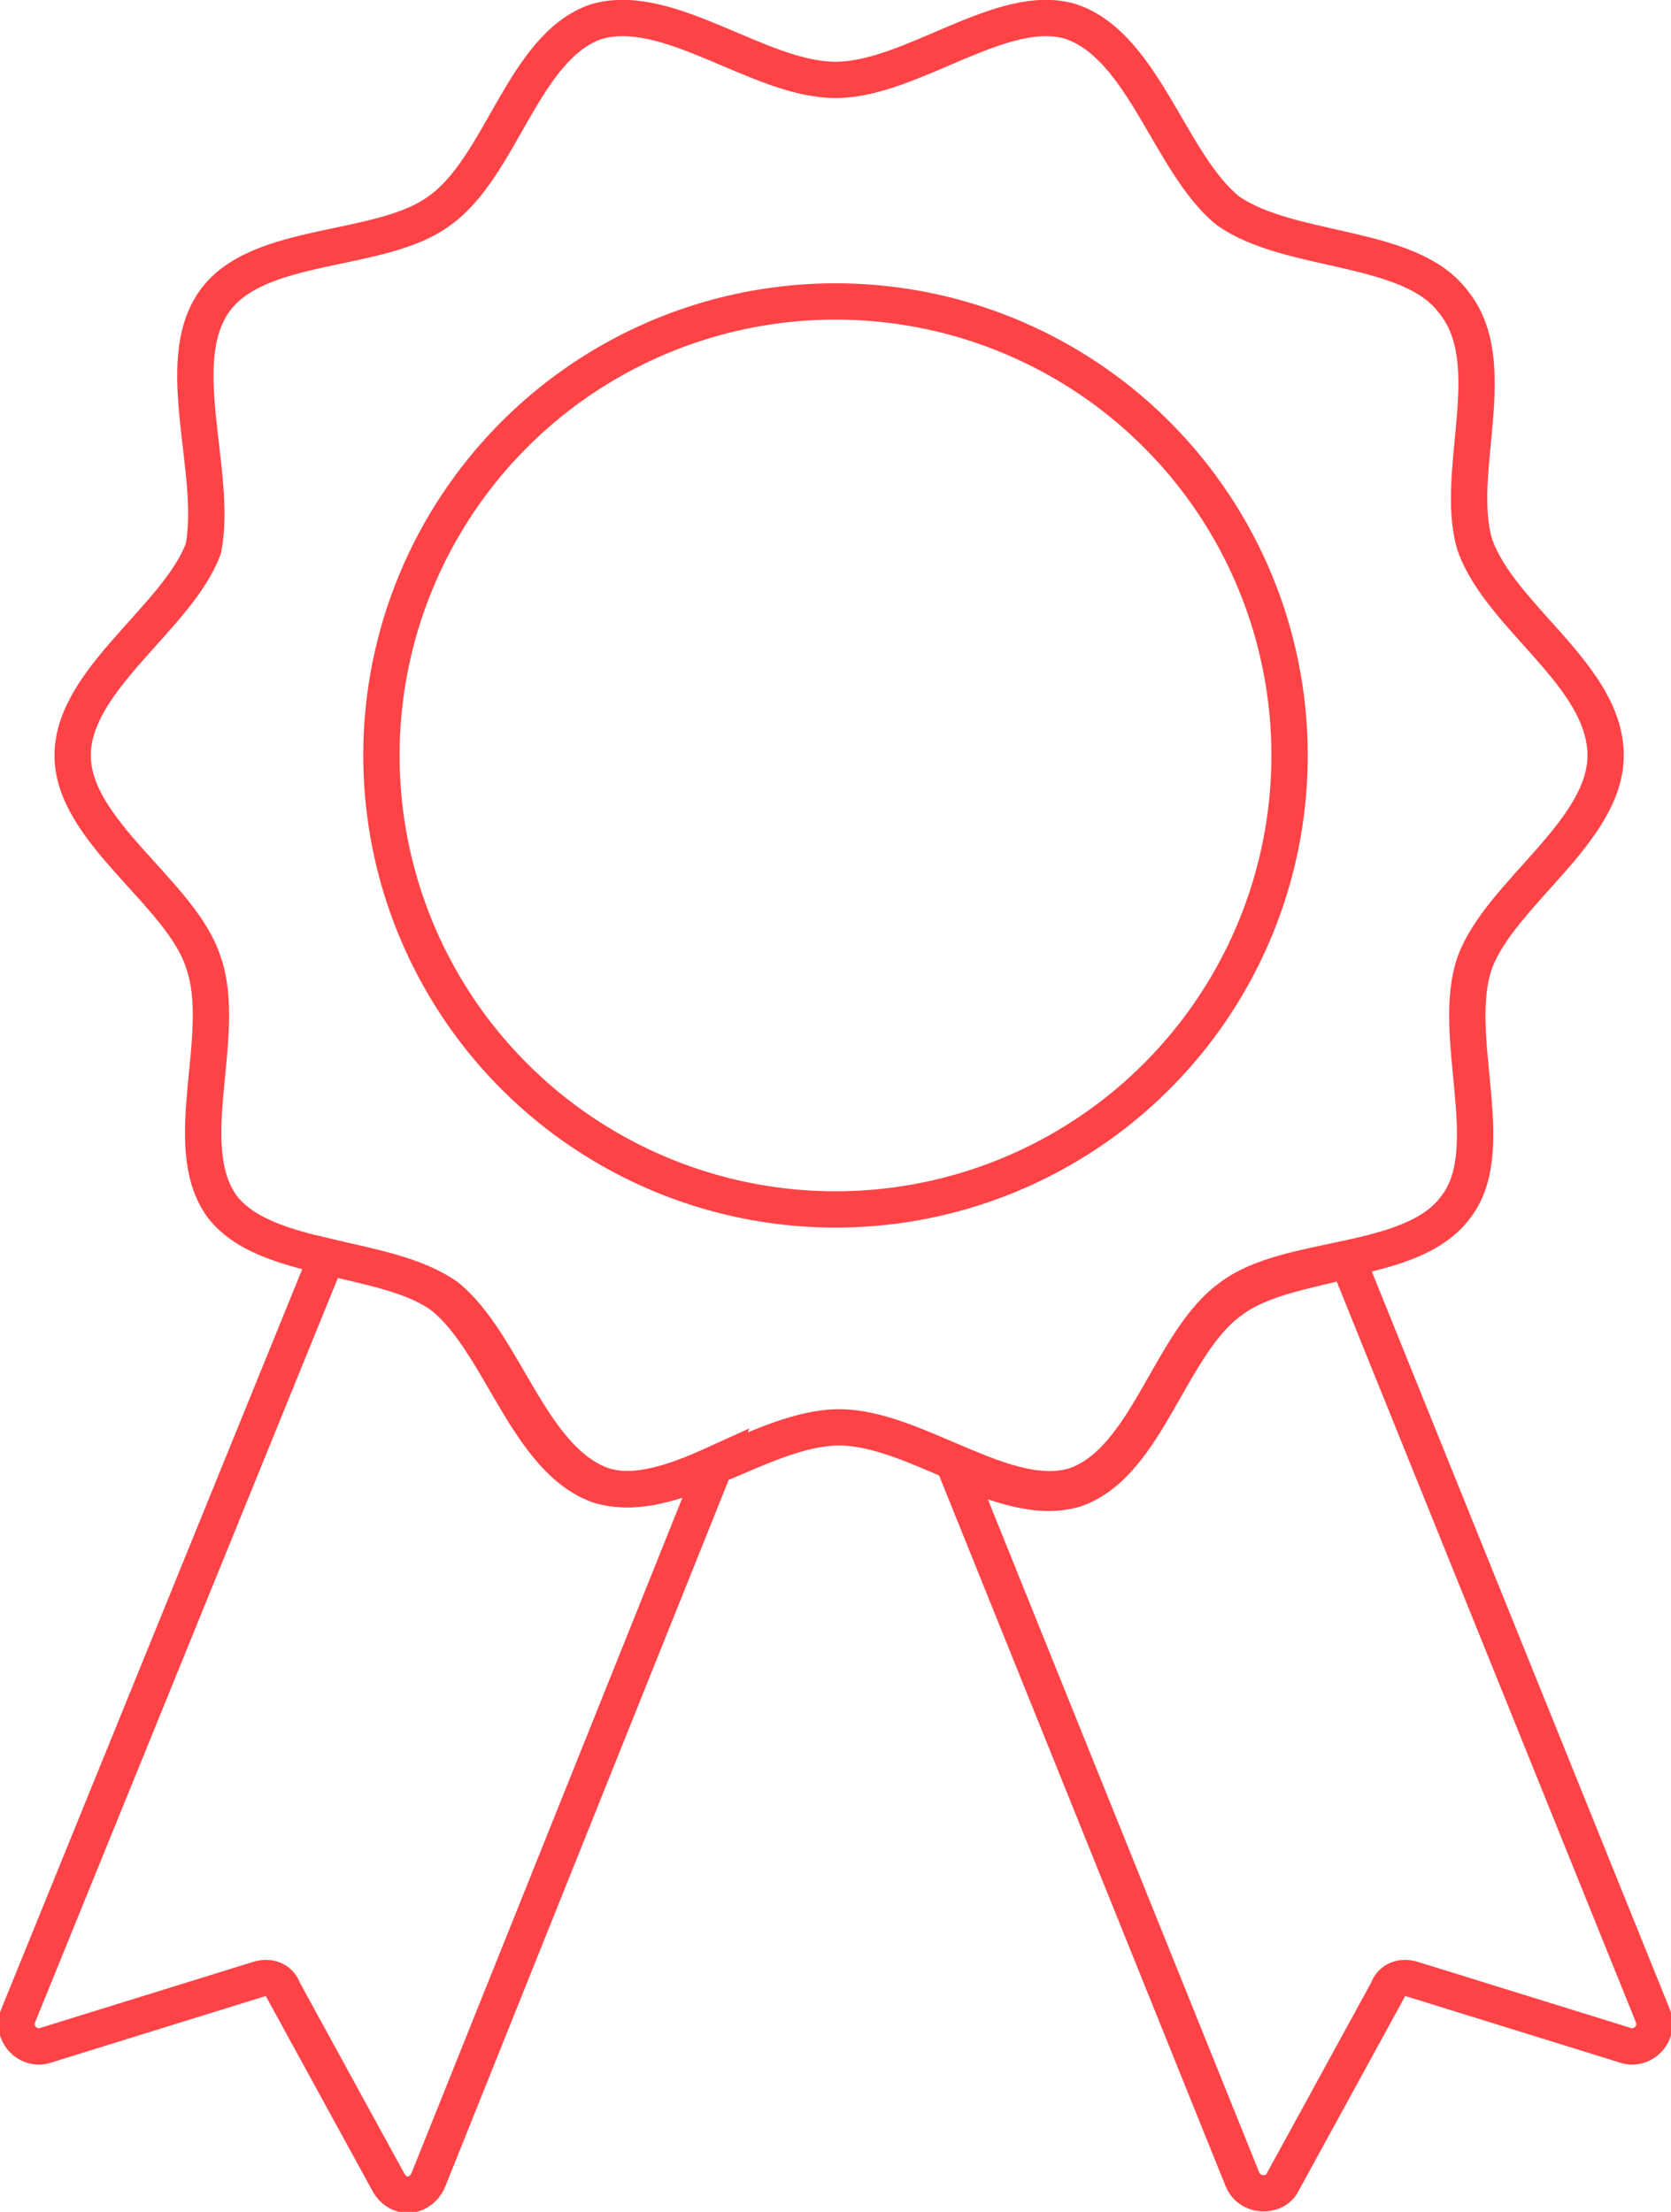
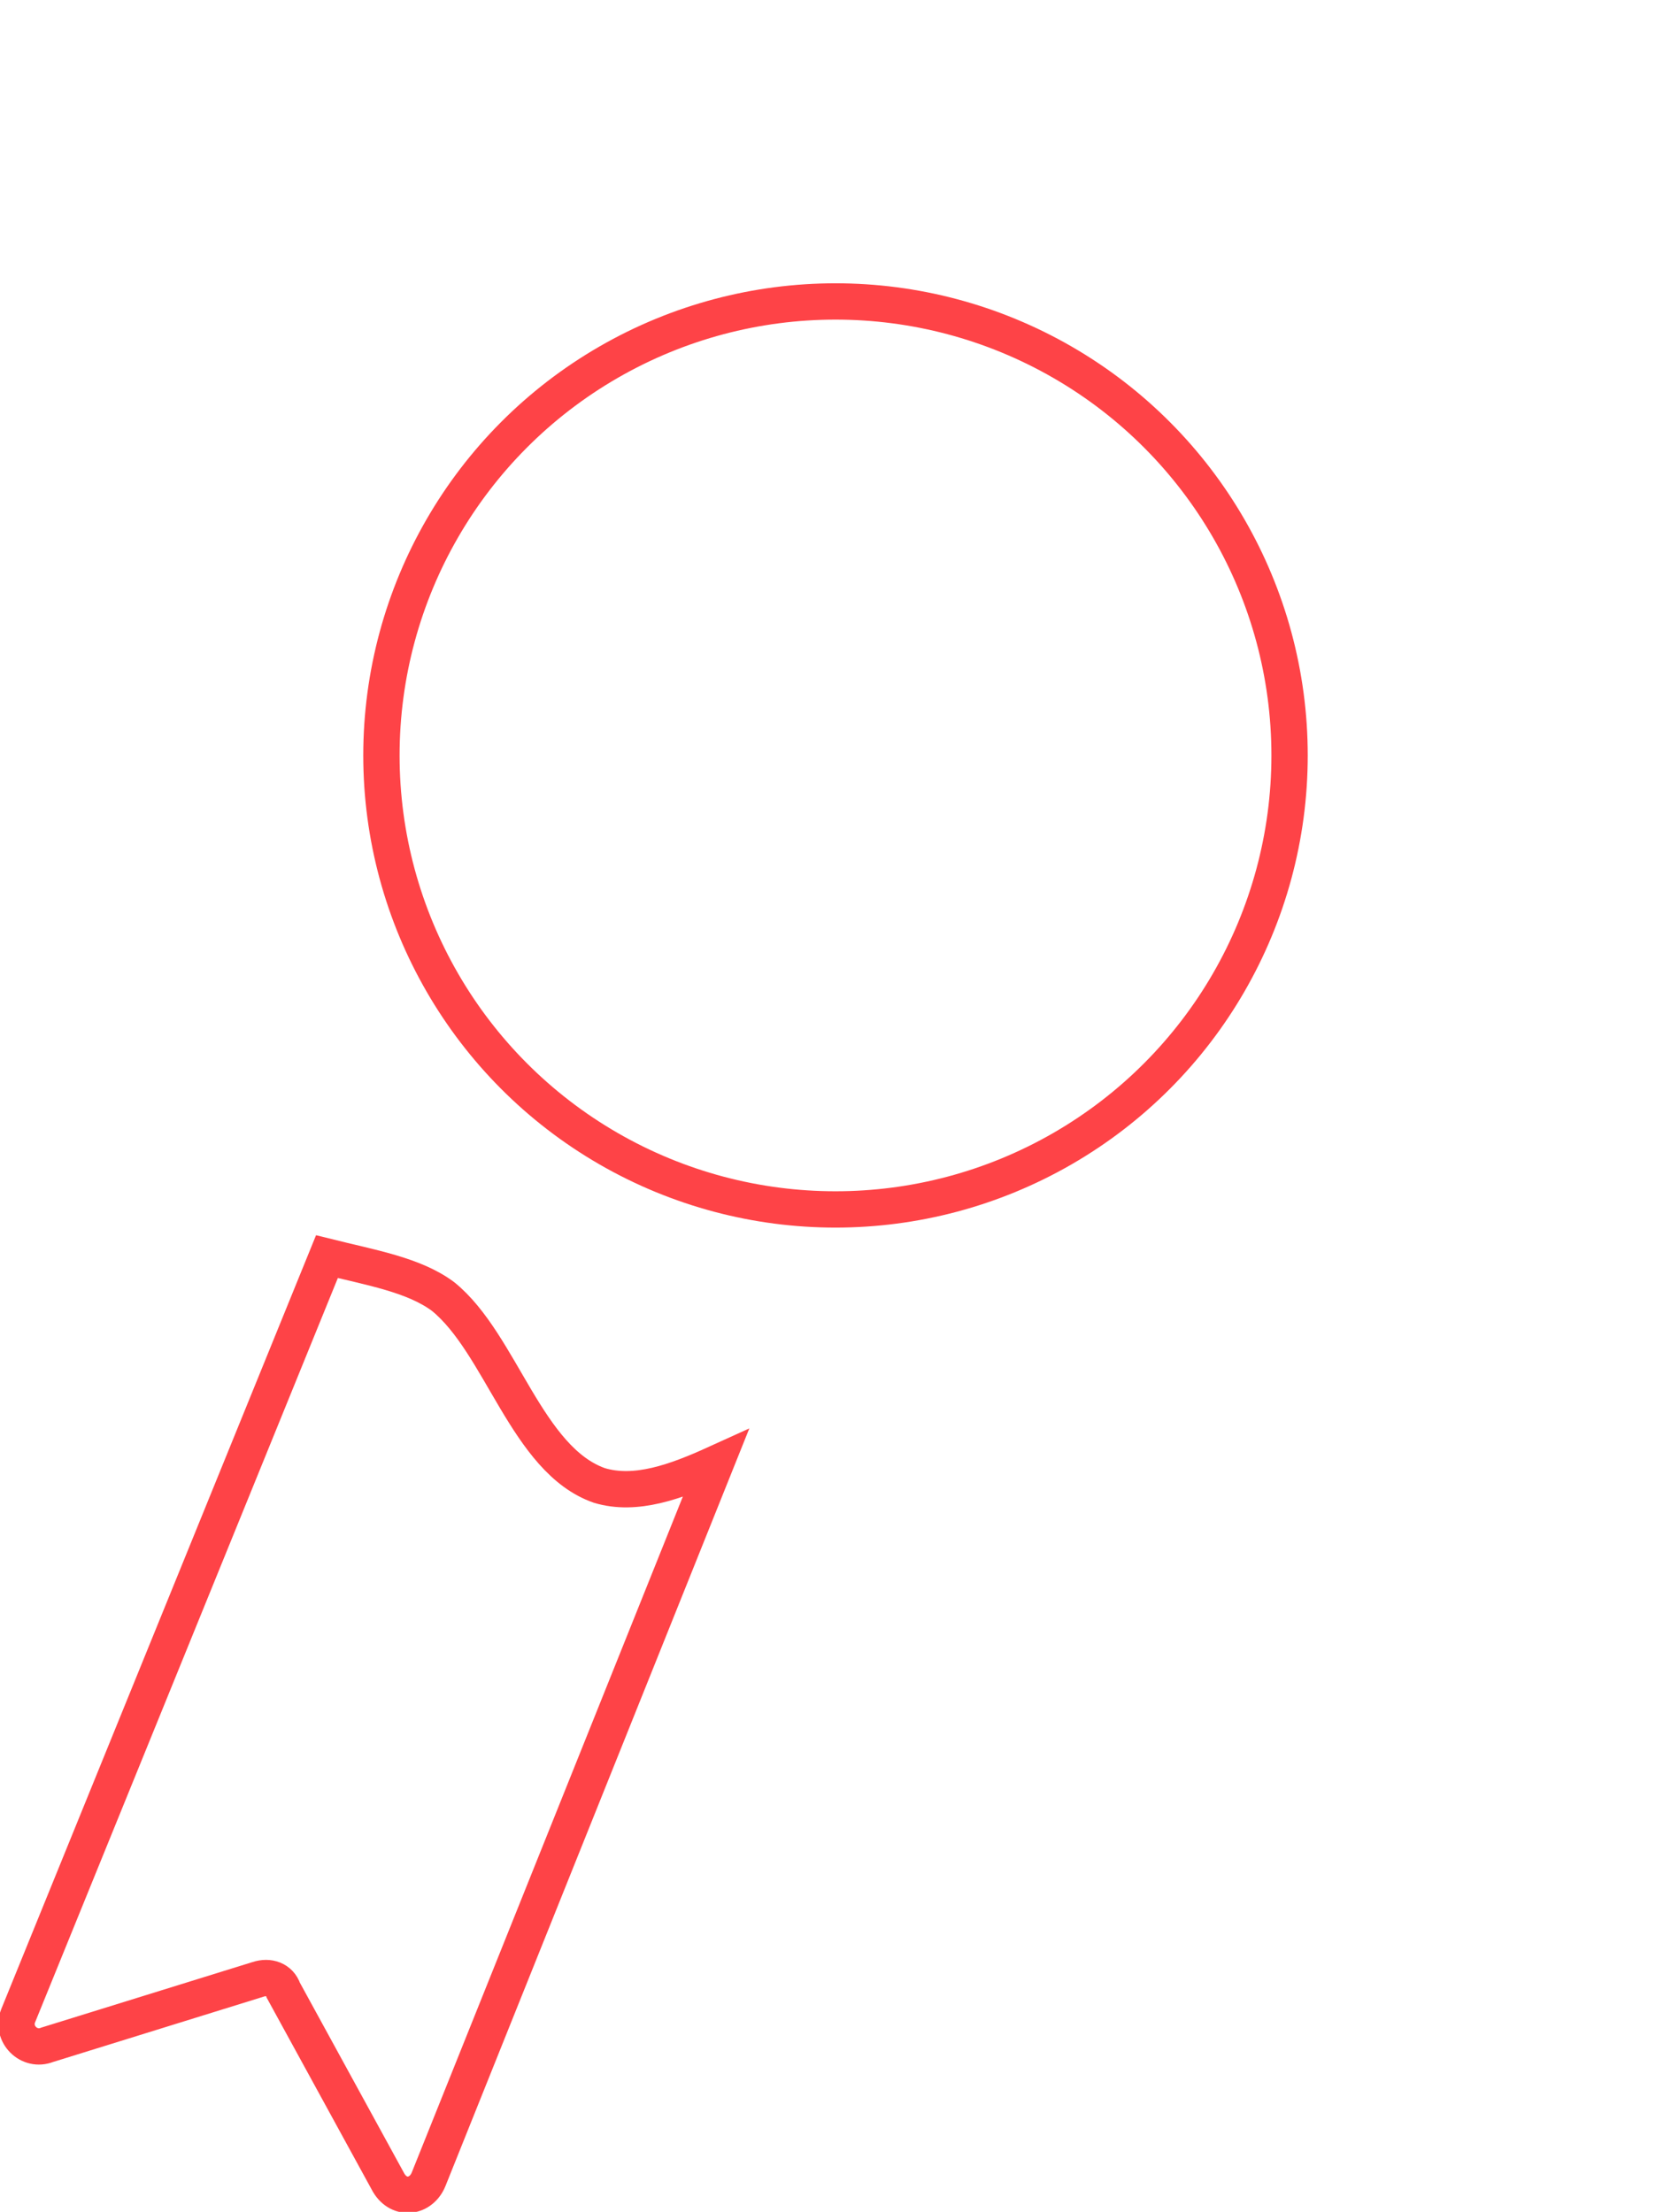
<svg xmlns="http://www.w3.org/2000/svg" id="Capa_1" x="0px" y="0px" viewBox="0 0 46 60.9" style="enable-background:new 0 0 46 60.9;" xml:space="preserve">
  <style type="text/css">	.st0{fill:none;stroke:#FE4347;stroke-miterlimit:10;}</style>
  <g>
    <g>
-       <path class="st0" d="M44.2,20.8c0,2.1-2.9,3.8-3.6,5.7c-0.7,2,0.7,5.1-0.5,6.7c-1.2,1.7-4.6,1.3-6.2,2.5c-1.7,1.2-2.3,4.5-4.3,5.2   c-1.9,0.6-4.4-1.6-6.5-1.6s-4.6,2.2-6.5,1.6c-2-0.7-2.7-3.9-4.3-5.2c-1.7-1.2-5-0.9-6.2-2.5c-1.2-1.7,0.2-4.7-0.5-6.7   c-0.6-1.9-3.6-3.6-3.6-5.7c0-2.1,2.9-3.8,3.6-5.7C6,13,4.7,10,5.9,8.3c1.2-1.7,4.6-1.3,6.2-2.5c1.7-1.2,2.3-4.5,4.3-5.2   C18.4,0,20.9,2.2,23,2.2s4.6-2.2,6.5-1.6c2,0.7,2.7,3.9,4.3,5.2c1.7,1.2,5,0.9,6.2,2.5C41.4,10,40,13,40.6,15   C41.3,17,44.2,18.6,44.2,20.8z" />
      <circle class="st0" cx="23" cy="20.8" r="12.5" />
      <path class="st0" d="M16.5,40.9c-2-0.7-2.7-3.9-4.3-5.2c-0.8-0.6-2-0.8-3.2-1.1L0.5,55.5c-0.2,0.5,0.3,1,0.8,0.8l5.8-1.8   c0.3-0.1,0.6,0,0.7,0.3l2.9,5.3c0.3,0.5,0.9,0.4,1.1-0.1l7.9-19.7C18.6,40.8,17.5,41.2,16.5,40.9z" />
-       <path class="st0" d="M45.5,55.5l-8.4-20.8c-1.2,0.3-2.4,0.5-3.2,1.1c-1.7,1.2-2.3,4.5-4.3,5.2c-1,0.3-2.1-0.1-3.3-0.6L34.2,60   c0.2,0.5,0.9,0.5,1.1,0.1l2.9-5.3c0.1-0.3,0.4-0.4,0.7-0.3l5.8,1.8C45.2,56.5,45.7,56,45.5,55.5z" />
    </g>
  </g>
</svg>